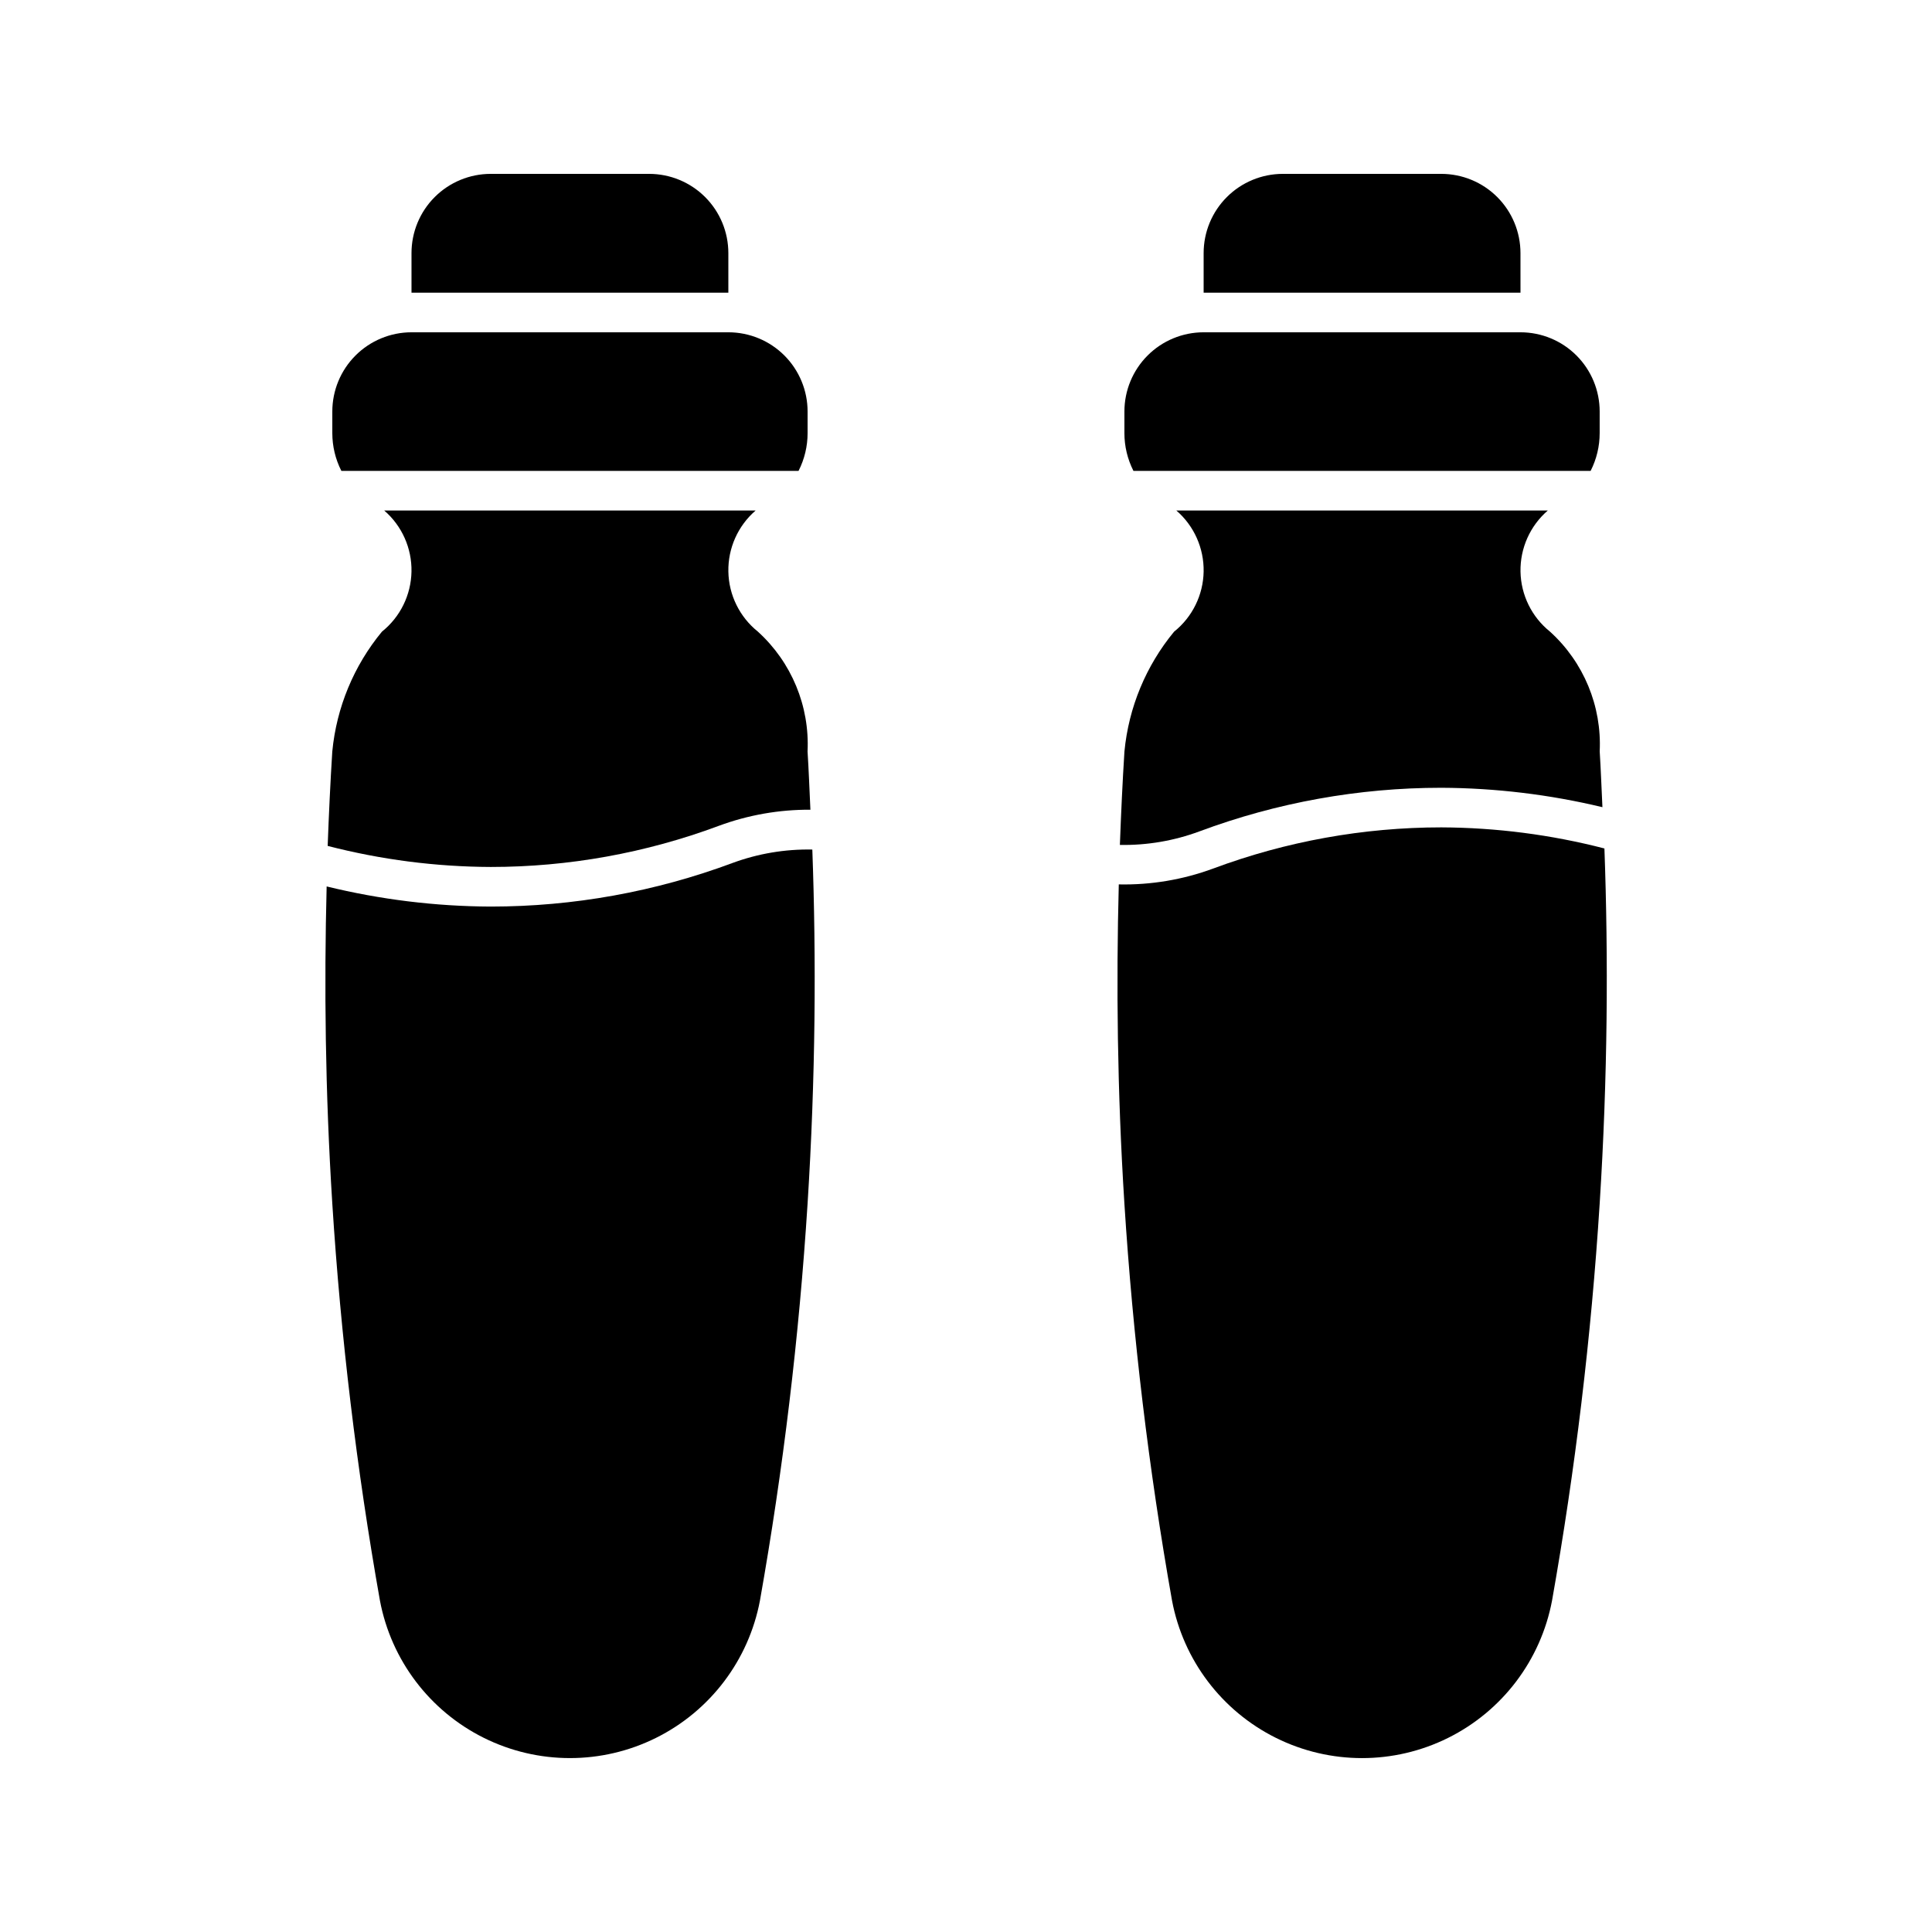
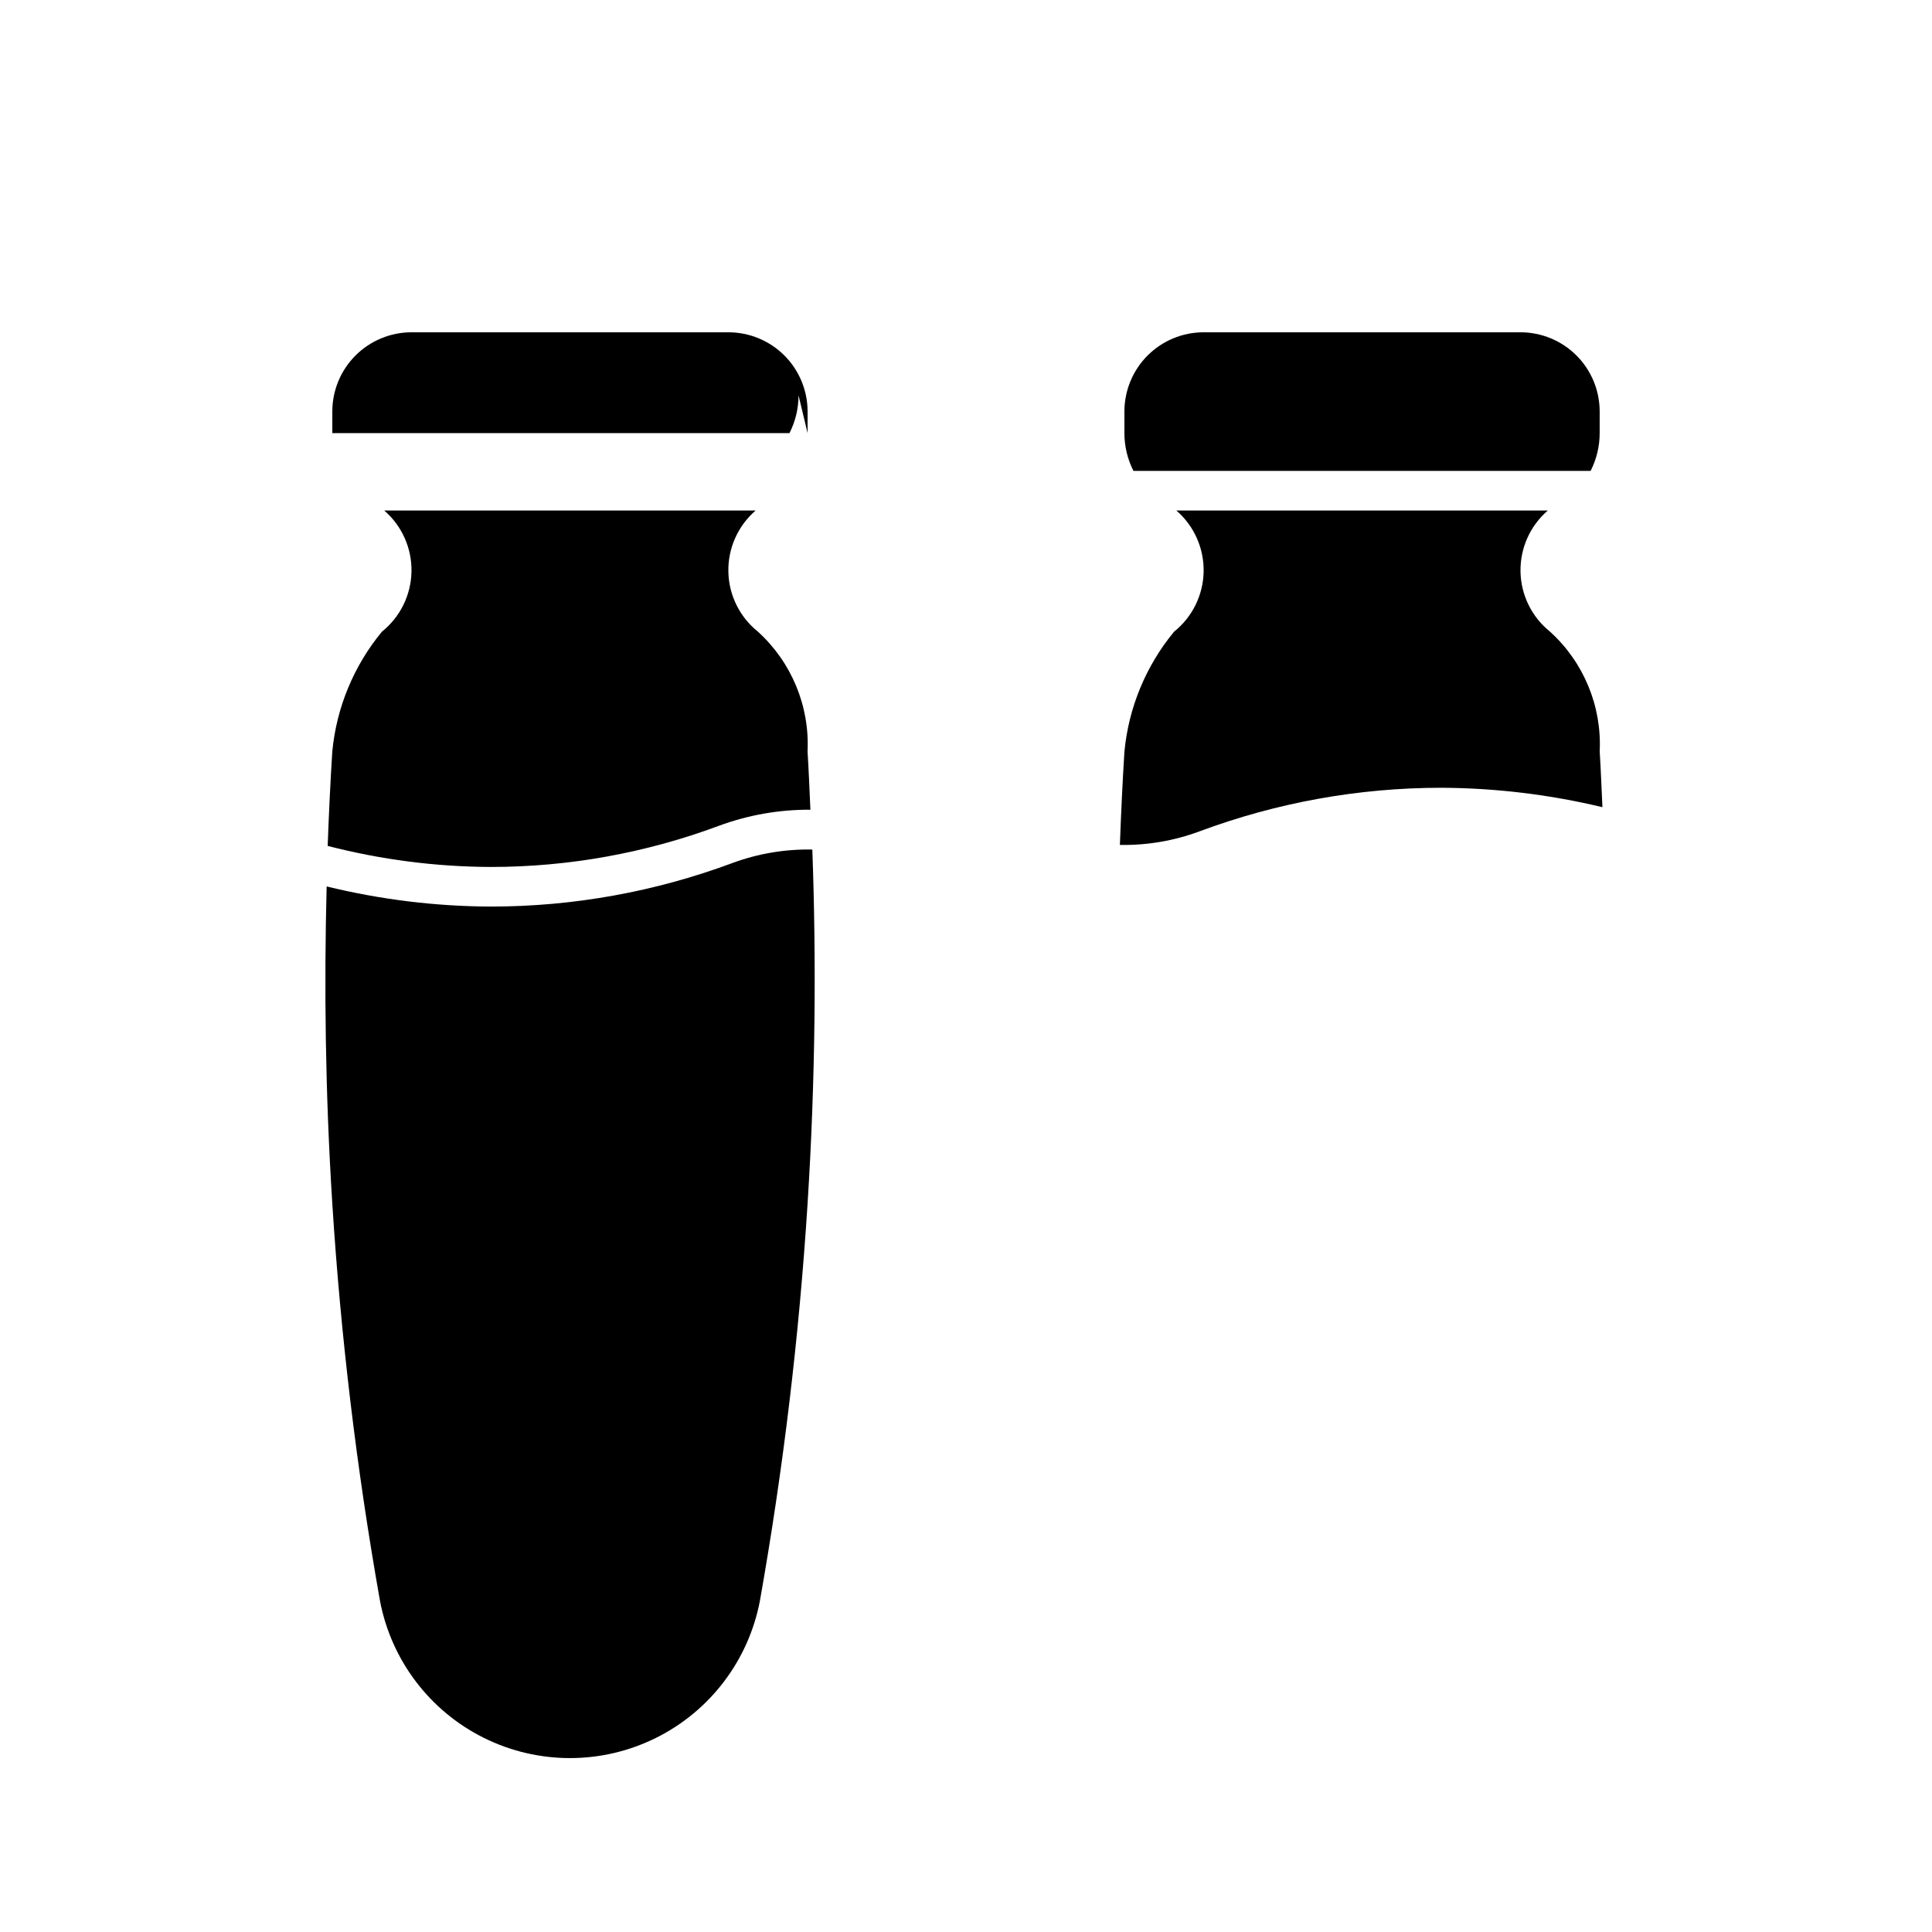
<svg xmlns="http://www.w3.org/2000/svg" fill="#000000" width="800px" height="800px" version="1.1" viewBox="144 144 512 512">
  <g>
-     <path d="m465.49 374.18c-7.996 2.949-16.477 4.375-25 4.195-0.691 26.344-0.418 54.531 1.488 84.598v0.004c2.238 35.273 6.453 70.398 12.625 105.2 2.977 15.77 13.168 29.234 27.539 36.379 14.371 7.144 31.258 7.144 45.625 0 14.371-7.144 24.562-20.609 27.539-36.379 6.172-34.805 10.387-69.93 12.625-105.2 2.137-33.684 2.309-65.152 1.258-94.125h0.004c-14.129-3.652-28.652-5.531-43.246-5.59-20.641 0.008-41.113 3.703-60.457 10.918z" />
    <path d="m567.93 258.78v-5.727c0-5.566-2.211-10.906-6.148-14.844-3.934-3.938-9.273-6.148-14.844-6.148h-83.965c-5.57 0-10.91 2.211-14.844 6.148-3.938 3.938-6.148 9.277-6.148 14.844v5.727c-0.004 3.481 0.82 6.914 2.398 10.016h121.15c1.578-3.102 2.402-6.535 2.398-10.016z" />
    <path d="m461.85 364.33c20.508-7.644 42.219-11.559 64.102-11.562 14.387 0.062 28.719 1.789 42.707 5.144-0.238-4.93-0.418-9.984-0.719-14.754h-0.004c0.582-12.023-4.246-23.672-13.16-31.762-4.844-3.879-7.711-9.707-7.828-15.91-0.113-6.203 2.535-12.137 7.231-16.191h-98.43c4.691 4.055 7.34 9.988 7.227 16.191-0.117 6.203-2.984 12.031-7.828 15.91-7.461 9.035-12.047 20.098-13.16 31.762-0.508 8-0.891 16.305-1.207 24.754 7.184 0.133 14.332-1.082 21.07-3.582z" />
    <path d="m338.15 372.69c-20.508 7.644-42.215 11.559-64.102 11.562-14.656-0.062-29.25-1.855-43.484-5.336-0.672 26.191-0.391 54.195 1.5 84.059 2.238 35.273 6.453 70.398 12.625 105.2 2.977 15.77 13.168 29.234 27.539 36.379 14.367 7.144 31.258 7.144 45.625 0 14.371-7.144 24.562-20.609 27.539-36.379 6.172-34.805 10.383-69.93 12.625-105.2 2.129-33.574 2.309-64.953 1.258-93.836-7.199-0.141-14.363 1.062-21.125 3.551z" />
-     <path d="m358.02 258.78v-5.727c0-5.566-2.215-10.906-6.148-14.844-3.938-3.938-9.277-6.148-14.844-6.148h-83.969c-5.566 0-10.906 2.211-14.844 6.148s-6.148 9.277-6.148 14.844v5.727c0 3.481 0.82 6.914 2.402 10.016h121.15c1.582-3.102 2.402-6.535 2.402-10.016z" />
+     <path d="m358.02 258.78v-5.727c0-5.566-2.215-10.906-6.148-14.844-3.938-3.938-9.277-6.148-14.844-6.148h-83.969c-5.566 0-10.906 2.211-14.844 6.148s-6.148 9.277-6.148 14.844v5.727h121.15c1.582-3.102 2.402-6.535 2.402-10.016z" />
    <path d="m334.5 362.85c7.766-2.871 15.984-4.316 24.266-4.266-0.242-5.16-0.438-10.445-0.754-15.43 0.578-12.023-4.25-23.672-13.16-31.762-4.844-3.879-7.715-9.707-7.828-15.91-0.117-6.203 2.531-12.137 7.227-16.191h-98.43c4.695 4.055 7.344 9.988 7.227 16.191-0.117 6.203-2.984 12.031-7.828 15.91-7.461 9.035-12.043 20.098-13.16 31.762-0.512 8.09-0.906 16.48-1.223 25.023 14.113 3.644 28.629 5.519 43.207 5.578 20.641 0 41.113-3.695 60.457-10.906z" />
-     <path d="m337.02 211.07c0-5.566-2.211-10.906-6.148-14.844s-9.277-6.148-14.844-6.148h-41.984c-5.566 0-10.906 2.211-14.844 6.148s-6.148 9.277-6.148 14.844v10.496h83.969z" />
-     <path d="m546.94 211.07c0-5.566-2.211-10.906-6.148-14.844-3.934-3.938-9.273-6.148-14.844-6.148h-41.984c-5.566 0-10.906 2.211-14.84 6.148-3.938 3.938-6.148 9.277-6.148 14.844v10.496h83.969z" />
  </g>
</svg>